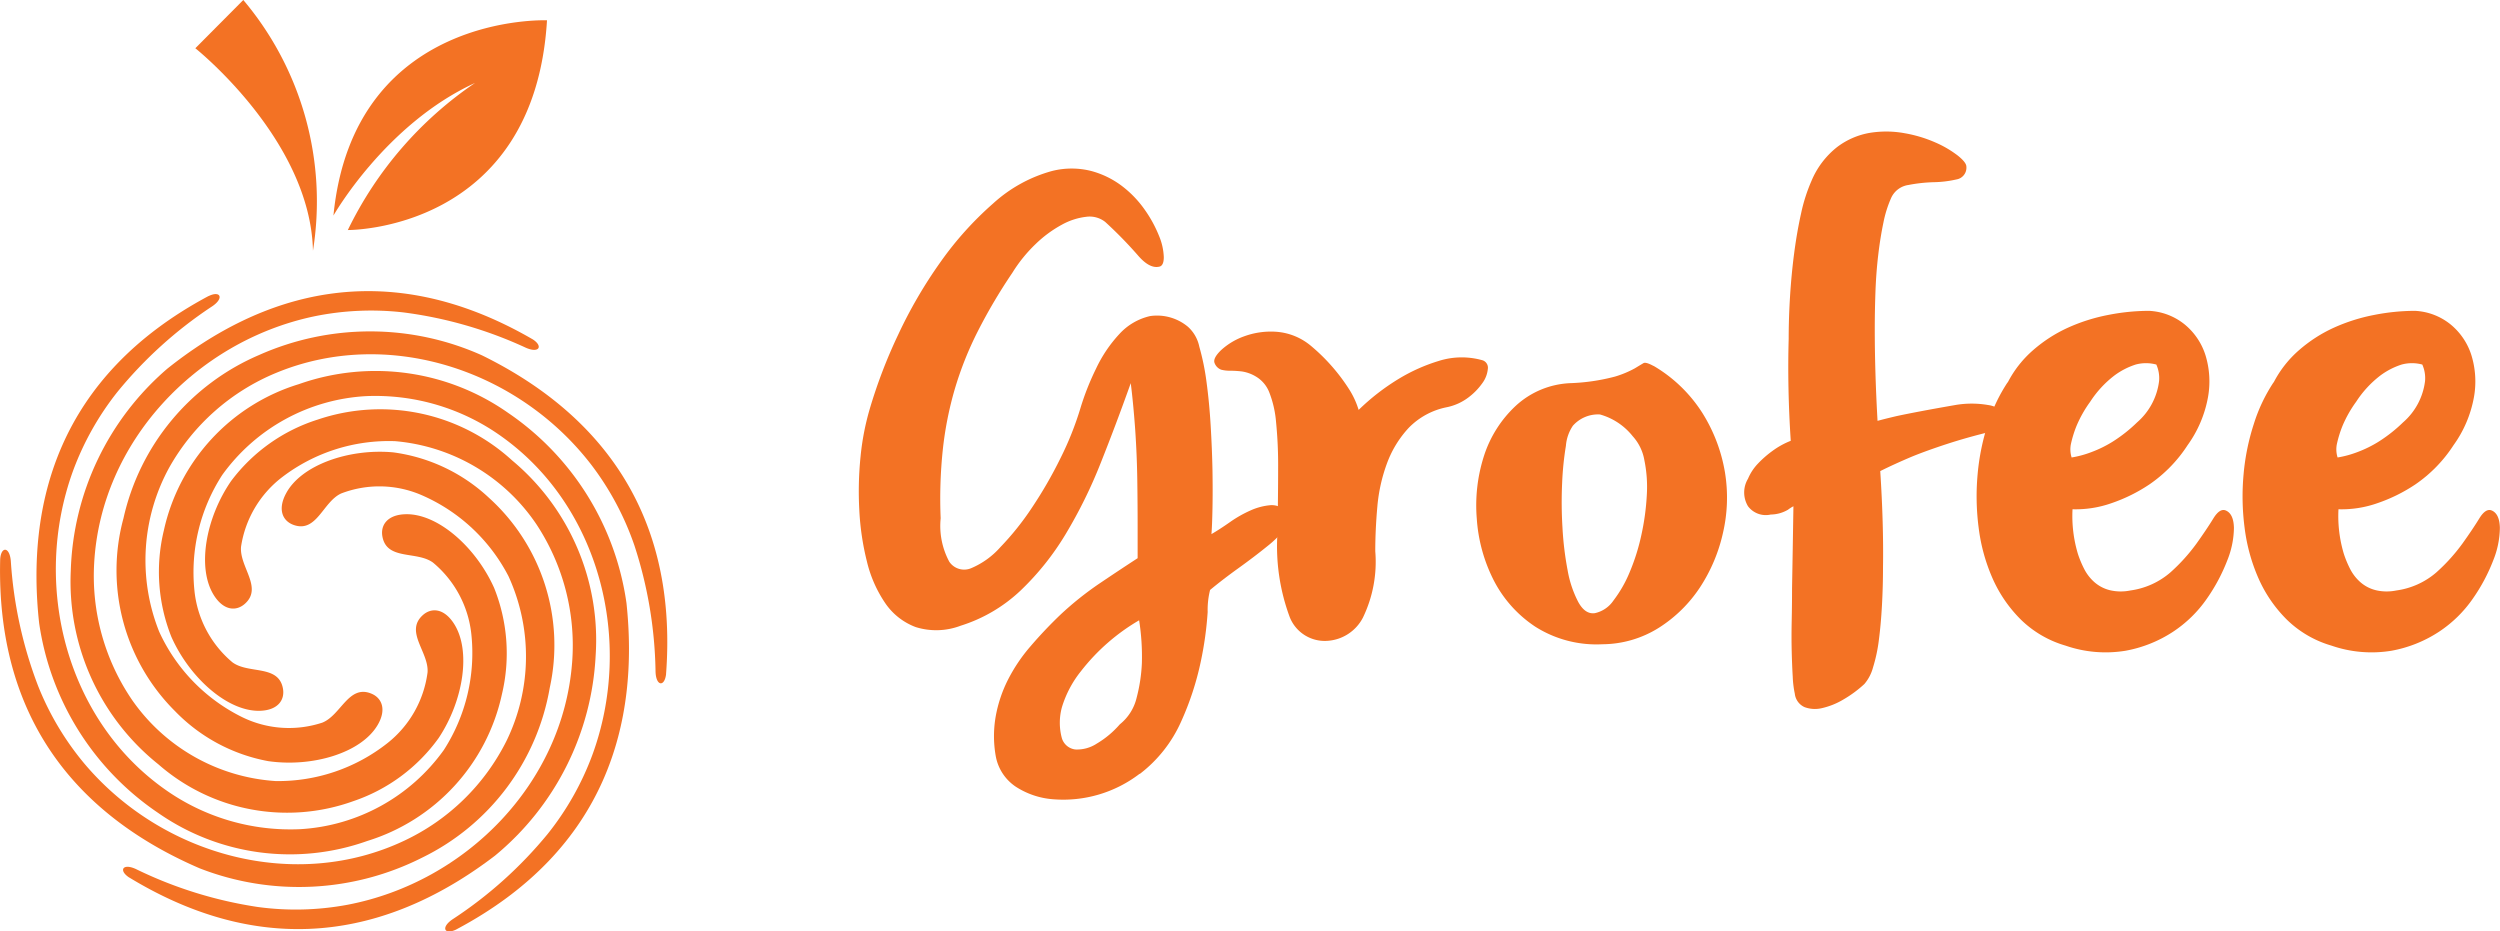
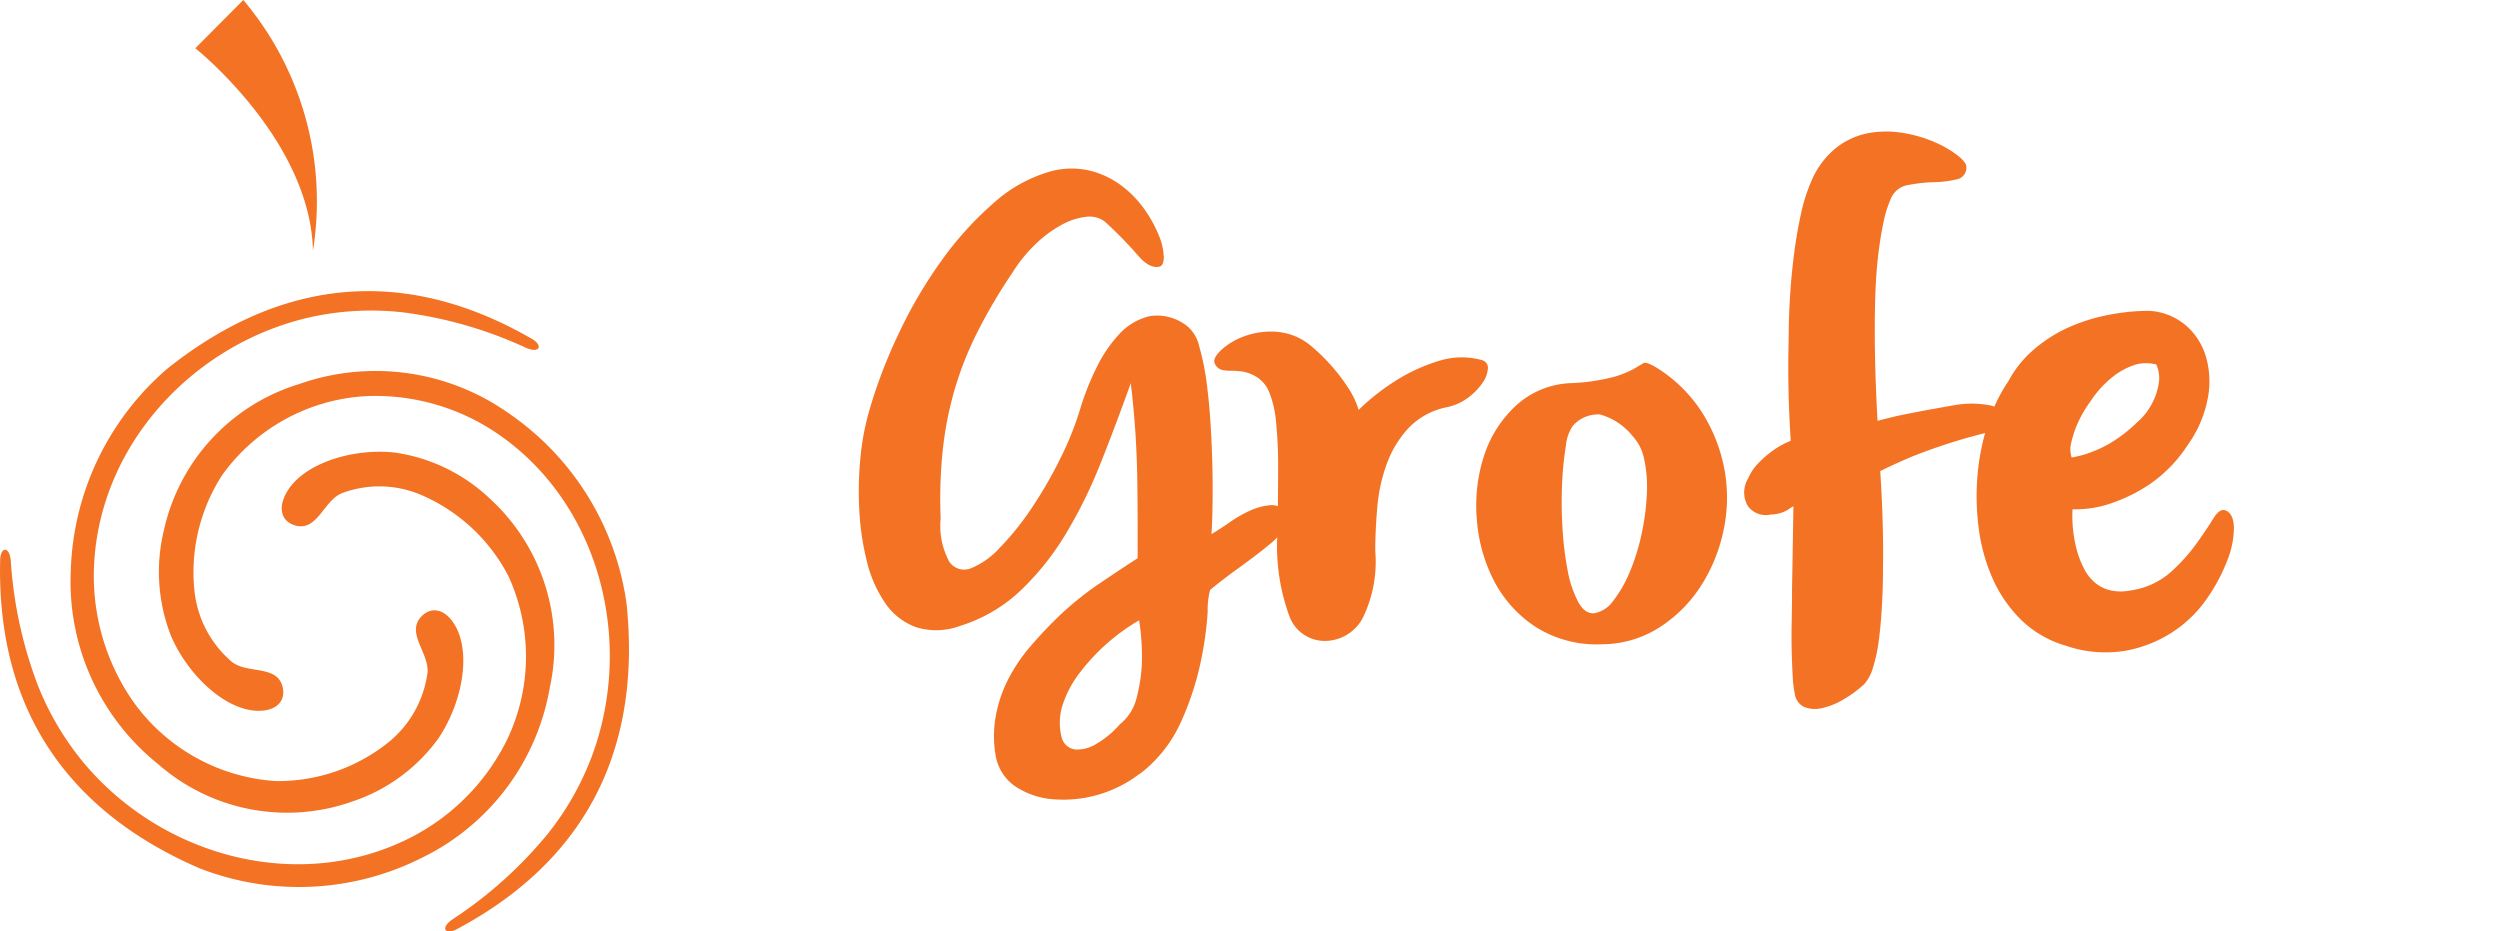
<svg xmlns="http://www.w3.org/2000/svg" width="138.149" height="51.473" viewBox="0 0 138.149 51.473">
  <g id="Group_166014" data-name="Group 166014" transform="translate(-241.306 -17)">
    <g id="Group_78708" data-name="Group 78708" transform="translate(383.565 161.256)">
      <g id="Group_78703" data-name="Group 78703" transform="translate(-142.258 -144.256)">
-         <path id="Path_155574" data-name="Path 155574" d="M30.2,161.252c.669-.326.885.135.137.606a23.357,23.357,0,0,0-5.169,4.681,15.793,15.793,0,0,0-2.457,4.363c-2.288,6.285-.395,13.71,5.027,17.575a11.977,11.977,0,0,0,7.526,2.234,10.51,10.51,0,0,0,7.935-4.377,9.9,9.9,0,0,0,1.52-6.391A5.955,5.955,0,0,0,42.6,175.98c-.893-.655-2.538-.113-2.793-1.422-.13-.657.287-1.229,1.282-1.251,1.778-.042,3.882,1.82,4.89,4.076a9.721,9.721,0,0,1,.429,5.871,10.9,10.9,0,0,1-7.435,8.107,12.729,12.729,0,0,1-11.572-1.555,15.291,15.291,0,0,1-6.567-10.493c-.714-6.54,1.005-13.6,9.358-18.061" transform="translate(-18.673 -144.891)" fill="#f37224" fill-rule="evenodd" />
        <path id="Path_155575" data-name="Path 155575" d="M64.826,162.171c.628.395.358.826-.439.439a23.144,23.144,0,0,0-6.687-1.918,15.647,15.647,0,0,0-4.978.226c-6.506,1.39-11.746,6.955-12.116,13.632a12.159,12.159,0,0,0,2.124,7.6,10.5,10.5,0,0,0,7.9,4.439,9.743,9.743,0,0,0,6.187-2.1,5.956,5.956,0,0,0,2.212-3.909c.076-1.109-1.255-2.222-.289-3.136.486-.459,1.187-.41,1.736.429.981,1.493.532,4.277-.831,6.334a9.59,9.59,0,0,1-4.711,3.49,10.8,10.8,0,0,1-10.775-2.028,12.922,12.922,0,0,1-4.846-10.692A15.324,15.324,0,0,1,44.649,163.8c5.128-4.088,11.979-6.376,20.177-1.628" transform="translate(-35.403 -143.428)" fill="#f37224" fill-rule="evenodd" />
-         <path id="Path_155576" data-name="Path 155576" d="M95.136,200.475c-.083.743-.586.682-.584-.206a23.542,23.542,0,0,0-1.167-6.9,15.827,15.827,0,0,0-2.354-4.421c-4.056-5.307-11.3-7.661-17.448-5.113a12.044,12.044,0,0,0-5.893,5.211,10.652,10.652,0,0,0-.566,9.088,9.814,9.814,0,0,0,4.556,4.708,5.876,5.876,0,0,0,4.458.319c1.025-.407,1.449-2.1,2.685-1.614.62.24.878.9.365,1.758-.915,1.535-3.6,2.332-6.035,1.984a9.588,9.588,0,0,1-5.16-2.771,10.973,10.973,0,0,1-2.84-10.657,12.866,12.866,0,0,1,7.489-9.014,15.093,15.093,0,0,1,12.32.017c5.876,2.886,10.886,8.119,10.172,17.61" transform="translate(-58.329 -163.228)" fill="#f37224" fill-rule="evenodd" />
        <path id="Path_155577" data-name="Path 155577" d="M104.057,233.964c-.669.324-.885-.137-.135-.608a23.278,23.278,0,0,0,5.182-4.664,15.735,15.735,0,0,0,2.469-4.358c2.308-6.278.434-13.708-4.978-17.59a11.968,11.968,0,0,0-7.519-2.254,10.511,10.511,0,0,0-7.948,4.355,9.893,9.893,0,0,0-1.538,6.386,5.951,5.951,0,0,0,2.1,3.968c.89.657,2.536.12,2.788,1.432.128.657-.289,1.226-1.287,1.248-1.778.037-3.877-1.834-4.877-4.093a9.72,9.72,0,0,1-.414-5.871,10.9,10.9,0,0,1,7.46-8.087,12.735,12.735,0,0,1,11.567,1.589,15.3,15.3,0,0,1,6.538,10.51c.694,6.545-1.042,13.6-9.409,18.036" transform="translate(-78.847 -182.6)" fill="#f37224" fill-rule="evenodd" />
-         <path id="Path_155578" data-name="Path 155578" d="M68.271,249.737c-.623-.41-.341-.834.446-.432a23.17,23.17,0,0,0,6.646,2.057,15.545,15.545,0,0,0,4.981-.123c6.533-1.253,11.888-6.7,12.4-13.372a12.152,12.152,0,0,0-1.967-7.644,10.508,10.508,0,0,0-7.808-4.6,9.717,9.717,0,0,0-6.226,1.972,5.956,5.956,0,0,0-2.293,3.86c-.1,1.108,1.209,2.249.223,3.144-.493.449-1.194.383-1.726-.466-.949-1.513-.444-4.286.961-6.317a9.593,9.593,0,0,1,4.782-3.387,10.8,10.8,0,0,1,10.733,2.251,12.923,12.923,0,0,1,4.622,10.79,15.327,15.327,0,0,1-5.567,11.062c-5.211,3.98-12.107,6.123-20.2,1.206" transform="translate(-61.131 -201.244)" fill="#f37224" fill-rule="evenodd" />
        <path id="Path_155579" data-name="Path 155579" d="M.73,253.209c.047-.746.552-.711.593.176a23.475,23.475,0,0,0,1.506,6.832,15.793,15.793,0,0,0,2.568,4.3c4.314,5.1,11.668,7.087,17.678,4.235a12.038,12.038,0,0,0,5.63-5.5,10.646,10.646,0,0,0,.115-9.105,9.784,9.784,0,0,0-4.782-4.475,5.879,5.879,0,0,0-4.466-.1c-1.005.461-1.344,2.168-2.6,1.748-.633-.211-.922-.853-.451-1.739C17.353,248,20,247.076,22.447,247.3a9.585,9.585,0,0,1,5.292,2.511,10.975,10.975,0,0,1,3.36,10.5,12.874,12.874,0,0,1-7.036,9.377,15.1,15.1,0,0,1-12.305.6C5.745,267.7.485,262.723.73,253.209" transform="translate(-0.721 -222.303)" fill="#f37224" fill-rule="evenodd" />
-         <path id="Path_155580" data-name="Path 155580" d="M194.643,11.6s-10.694-.444-11.8,10.79c0,0,2.874-5.061,7.823-7.327a20.745,20.745,0,0,0-7.028,8.127s10.3.088,11.006-11.589" transform="translate(-164.418 -10.478)" fill="#f37224" fill-rule="evenodd" />
        <path id="Path_155582" data-name="Path 155582" d="M110.06.5l-2.651,2.666s6.364,5.061,6.5,11.19A17.253,17.253,0,0,0,110.06.5" transform="translate(-96.616 -0.5)" fill="#f37224" fill-rule="evenodd" />
      </g>
      <g id="Group_78702" data-name="Group 78702" transform="translate(-94.804 -136.977)">
        <path id="Path_155584" data-name="Path 155584" d="M15.521,571.937a6.939,6.939,0,0,1-4.778,1.409,4.389,4.389,0,0,1-2.075-.7,2.585,2.585,0,0,1-1.1-1.694,6.306,6.306,0,0,1,0-2.189,7.364,7.364,0,0,1,.666-2,9.156,9.156,0,0,1,1.237-1.847,24.216,24.216,0,0,1,1.675-1.771,17.744,17.744,0,0,1,2.17-1.732q1.1-.742,2.094-1.389v-1.809q0-1.161-.019-2.513t-.114-2.761q-.1-1.408-.247-2.589-.8,2.247-1.656,4.4a26.515,26.515,0,0,1-1.941,3.941,14.912,14.912,0,0,1-2.494,3.122,8.531,8.531,0,0,1-3.312,1.942,3.791,3.791,0,0,1-2.475.076,3.532,3.532,0,0,1-1.694-1.332,6.958,6.958,0,0,1-1.009-2.3,14.556,14.556,0,0,1-.419-2.836A19.033,19.033,0,0,1,.1,554.4,14.234,14.234,0,0,1,.6,551.8a28.106,28.106,0,0,1,1.58-4.131,25.568,25.568,0,0,1,2.341-4.017,18.448,18.448,0,0,1,2.912-3.236,7.932,7.932,0,0,1,3.255-1.79,4.413,4.413,0,0,1,2.151,0,4.908,4.908,0,0,1,1.713.838,5.872,5.872,0,0,1,1.257,1.313,6.99,6.99,0,0,1,.78,1.428,3.355,3.355,0,0,1,.267,1.18c0,.33-.089.508-.267.533q-.533.114-1.18-.647a23.216,23.216,0,0,0-1.789-1.827,1.388,1.388,0,0,0-1.047-.285,3.637,3.637,0,0,0-1.352.438,6.583,6.583,0,0,0-1.446,1.066,8.086,8.086,0,0,0-1.294,1.6,29.909,29.909,0,0,0-1.9,3.217,18.869,18.869,0,0,0-1.275,3.2,19.256,19.256,0,0,0-.666,3.388,25.773,25.773,0,0,0-.114,3.751,4.18,4.18,0,0,0,.476,2.4.991.991,0,0,0,1.2.362,4.474,4.474,0,0,0,1.618-1.161,15.378,15.378,0,0,0,1.751-2.189,23.809,23.809,0,0,0,1.58-2.741,17.368,17.368,0,0,0,1.1-2.761,14.409,14.409,0,0,1,.857-2.17,7.482,7.482,0,0,1,1.294-1.923,3.291,3.291,0,0,1,1.694-.99,2.664,2.664,0,0,1,2.094.59,2.027,2.027,0,0,1,.628,1.1,13.37,13.37,0,0,1,.4,1.961q.152,1.123.228,2.4t.1,2.456q.019,1.18,0,2.132t-.057,1.409q.457-.266,1.028-.666a6.583,6.583,0,0,1,1.142-.647,3.39,3.39,0,0,1,1.085-.285,1.061,1.061,0,0,1,.895.381q.342.343-.019.838a6.014,6.014,0,0,1-1.066,1.066q-.705.571-1.58,1.2t-1.561,1.2a4.522,4.522,0,0,0-.133,1.218,19.013,19.013,0,0,1-.381,2.741,16,16,0,0,1-1.085,3.312,7.445,7.445,0,0,1-2.284,2.894m-.038-8.49a11.244,11.244,0,0,0-3.217,2.817,5.92,5.92,0,0,0-1.047,1.98,3.244,3.244,0,0,0,0,1.733.888.888,0,0,0,.742.609,1.99,1.99,0,0,0,1.181-.324,5.153,5.153,0,0,0,1.275-1.066,2.67,2.67,0,0,0,.933-1.485,9.025,9.025,0,0,0,.286-1.9,12.9,12.9,0,0,0-.152-2.361" transform="translate(0 -536.458)" fill="#f37224" />
        <path id="Path_155585" data-name="Path 155585" d="M78.515,575.933a2.11,2.11,0,0,0-.761-.266,5.882,5.882,0,0,0-.628-.038,1.883,1.883,0,0,1-.5-.057.624.624,0,0,1-.362-.361q-.114-.266.362-.724a3.753,3.753,0,0,1,1.275-.761,4.292,4.292,0,0,1,1.789-.248,3.358,3.358,0,0,1,1.9.78,10.42,10.42,0,0,1,2.132,2.437,4.64,4.64,0,0,1,.5,1.1,12.336,12.336,0,0,1,2.208-1.713,9.718,9.718,0,0,1,2.208-.99,4.2,4.2,0,0,1,2.437-.038.431.431,0,0,1,.286.476,1.559,1.559,0,0,1-.3.781,3.533,3.533,0,0,1-.78.8,2.951,2.951,0,0,1-1.18.533,4.031,4.031,0,0,0-2.113,1.143,5.824,5.824,0,0,0-1.2,1.961,9.162,9.162,0,0,0-.533,2.4q-.114,1.276-.114,2.456a7.086,7.086,0,0,1-.685,3.674,2.377,2.377,0,0,1-1.942,1.276,2.08,2.08,0,0,1-2.094-1.295,11.24,11.24,0,0,1-.685-4.645q.038-2.056.038-3.579a24.246,24.246,0,0,0-.114-2.569,5.824,5.824,0,0,0-.381-1.656,1.748,1.748,0,0,0-.762-.876" transform="translate(-56.599 -562.422)" fill="#f37224" />
        <path id="Path_155586" data-name="Path 155586" d="M142.236,580.323a7.974,7.974,0,0,1,2.7,2.608,8.958,8.958,0,0,1,1.237,3.236,8.616,8.616,0,0,1-.1,3.37,9.078,9.078,0,0,1-1.275,3.027,7.576,7.576,0,0,1-2.266,2.227,5.915,5.915,0,0,1-3.122.914,6.309,6.309,0,0,1-3.712-.971,6.773,6.773,0,0,1-2.3-2.57,8.784,8.784,0,0,1-.933-3.407,8.925,8.925,0,0,1,.4-3.465,6.511,6.511,0,0,1,1.751-2.76,4.738,4.738,0,0,1,3.046-1.256,11.086,11.086,0,0,0,2.437-.361,5.548,5.548,0,0,0,1.1-.457c.229-.139.387-.234.476-.286s.272,0,.552.152m-4.455,3.312a2.3,2.3,0,0,0-.381,1.1,16.9,16.9,0,0,0-.209,2.056,23.064,23.064,0,0,0,.019,2.474,17.672,17.672,0,0,0,.286,2.361,5.989,5.989,0,0,0,.59,1.751q.38.685.914.609a1.668,1.668,0,0,0,1.028-.7,6.924,6.924,0,0,0,.894-1.561,11.488,11.488,0,0,0,.647-2.056,13.545,13.545,0,0,0,.3-2.189,7.319,7.319,0,0,0-.133-1.942,2.63,2.63,0,0,0-.647-1.332,3.519,3.519,0,0,0-1.808-1.2,1.855,1.855,0,0,0-1.5.628" transform="translate(-98.314 -567.383)" fill="#f37224" />
        <path id="Path_155587" data-name="Path 155587" d="M202.149,532.54a.657.657,0,0,1-.552.7,6.016,6.016,0,0,1-1.256.152,8.547,8.547,0,0,0-1.39.153,1.241,1.241,0,0,0-.952.7,6.4,6.4,0,0,0-.437,1.39q-.172.819-.286,1.789t-.152,2.018q-.038,1.047-.038,2.075,0,2.361.153,5.063.418-.114,1.066-.266.532-.114,1.333-.266t1.9-.343a5.346,5.346,0,0,1,1.809,0,1.589,1.589,0,0,1,.894.438.478.478,0,0,1,.019.609,1.185,1.185,0,0,1-.819.438q-1.256.306-2.36.666t-1.941.7q-.991.42-1.751.8.19,2.933.152,5.33,0,1.028-.057,2.075t-.171,1.923a8.628,8.628,0,0,1-.324,1.523,2.332,2.332,0,0,1-.476.914,6.463,6.463,0,0,1-1.161.857,4.047,4.047,0,0,1-1.181.476,1.644,1.644,0,0,1-.971-.057.924.924,0,0,1-.533-.742,5.505,5.505,0,0,1-.114-.933q-.038-.628-.057-1.408t0-1.694q.019-.914.019-1.789.038-2.094.076-4.531a1.991,1.991,0,0,0-.3.191,1.927,1.927,0,0,1-.952.266,1.231,1.231,0,0,1-1.257-.457,1.472,1.472,0,0,1,0-1.523,2.737,2.737,0,0,1,.552-.838,5.714,5.714,0,0,1,.781-.685,4.478,4.478,0,0,1,1.028-.571q-.191-2.931-.114-5.634,0-1.142.076-2.361t.228-2.38q.152-1.16.381-2.189a9.309,9.309,0,0,1,.571-1.79,4.663,4.663,0,0,1,1.428-1.884,4.145,4.145,0,0,1,1.809-.781,5.649,5.649,0,0,1,1.9.019,7.313,7.313,0,0,1,1.713.514,5.837,5.837,0,0,1,1.237.723q.475.381.476.609" transform="translate(-140.942 -530.603)" fill="#f37224" />
        <path id="Path_155588" data-name="Path 155588" d="M241.451,572.957a6.03,6.03,0,0,1,1.409-1.79,7.9,7.9,0,0,1,1.923-1.237,9.951,9.951,0,0,1,2.208-.7,11.713,11.713,0,0,1,2.266-.229,3.388,3.388,0,0,1,1.961.743,3.6,3.6,0,0,1,1.161,1.713,4.925,4.925,0,0,1,.133,2.341,6.513,6.513,0,0,1-1.123,2.627,7.684,7.684,0,0,1-2.113,2.17,8.947,8.947,0,0,1-2.075,1.028,5.966,5.966,0,0,1-2.17.343,7.251,7.251,0,0,0,.3,2.474,5.722,5.722,0,0,0,.361.857,2.466,2.466,0,0,0,.552.7,2.027,2.027,0,0,0,.838.438,2.625,2.625,0,0,0,1.142.019,4.264,4.264,0,0,0,2.227-1.009,10.117,10.117,0,0,0,1.428-1.58q.571-.8.933-1.39t.7-.437q.419.19.438.951a4.931,4.931,0,0,1-.362,1.789,9.811,9.811,0,0,1-1.123,2.113,6.872,6.872,0,0,1-1.885,1.847,7.09,7.09,0,0,1-2.627,1.047,6.787,6.787,0,0,1-3.312-.285,5.872,5.872,0,0,1-2.475-1.447,7.449,7.449,0,0,1-1.561-2.284,9.981,9.981,0,0,1-.761-2.78,13.45,13.45,0,0,1-.058-2.951,12.572,12.572,0,0,1,.571-2.8,9.072,9.072,0,0,1,1.085-2.284m3.541,4.15a5.634,5.634,0,0,0,1.1-.3,6.471,6.471,0,0,0,1.161-.571,8.186,8.186,0,0,0,1.352-1.066,3.6,3.6,0,0,0,1.218-2.284,1.843,1.843,0,0,0-.152-.914,2.184,2.184,0,0,0-1.142,0,4.032,4.032,0,0,0-1.18.609,5.785,5.785,0,0,0-1.333,1.447,6.6,6.6,0,0,0-.762,1.352,6.217,6.217,0,0,0-.3.971,1.477,1.477,0,0,0,.038.761" transform="translate(-177.959 -559.103)" fill="#f37224" />
-         <path id="Path_155589" data-name="Path 155589" d="M298.477,572.957a6.027,6.027,0,0,1,1.409-1.79,7.9,7.9,0,0,1,1.923-1.237,9.956,9.956,0,0,1,2.208-.7,11.715,11.715,0,0,1,2.266-.229,3.388,3.388,0,0,1,1.961.743,3.6,3.6,0,0,1,1.161,1.713,4.927,4.927,0,0,1,.134,2.341,6.515,6.515,0,0,1-1.123,2.627,7.683,7.683,0,0,1-2.113,2.17,8.947,8.947,0,0,1-2.075,1.028,5.968,5.968,0,0,1-2.17.343,7.257,7.257,0,0,0,.3,2.474,5.733,5.733,0,0,0,.361.857,2.469,2.469,0,0,0,.552.7,2.027,2.027,0,0,0,.838.438,2.625,2.625,0,0,0,1.142.019,4.263,4.263,0,0,0,2.227-1.009,10.124,10.124,0,0,0,1.428-1.58q.571-.8.933-1.39t.7-.437q.419.19.438.951a4.93,4.93,0,0,1-.362,1.789,9.818,9.818,0,0,1-1.123,2.113,6.872,6.872,0,0,1-1.885,1.847,7.09,7.09,0,0,1-2.627,1.047,6.786,6.786,0,0,1-3.312-.285,5.872,5.872,0,0,1-2.475-1.447,7.448,7.448,0,0,1-1.561-2.284,9.988,9.988,0,0,1-.761-2.78,13.454,13.454,0,0,1-.057-2.951,12.56,12.56,0,0,1,.571-2.8,9.057,9.057,0,0,1,1.085-2.284m3.541,4.15a5.636,5.636,0,0,0,1.1-.3,6.473,6.473,0,0,0,1.161-.571,8.186,8.186,0,0,0,1.352-1.066,3.6,3.6,0,0,0,1.218-2.284,1.842,1.842,0,0,0-.152-.914,2.184,2.184,0,0,0-1.142,0,4.032,4.032,0,0,0-1.18.609,5.783,5.783,0,0,0-1.333,1.447,6.593,6.593,0,0,0-.762,1.352,6.24,6.24,0,0,0-.3.971,1.476,1.476,0,0,0,.038.761" transform="translate(-220.29 -559.103)" fill="#f37224" />
      </g>
    </g>
  </g>
</svg>